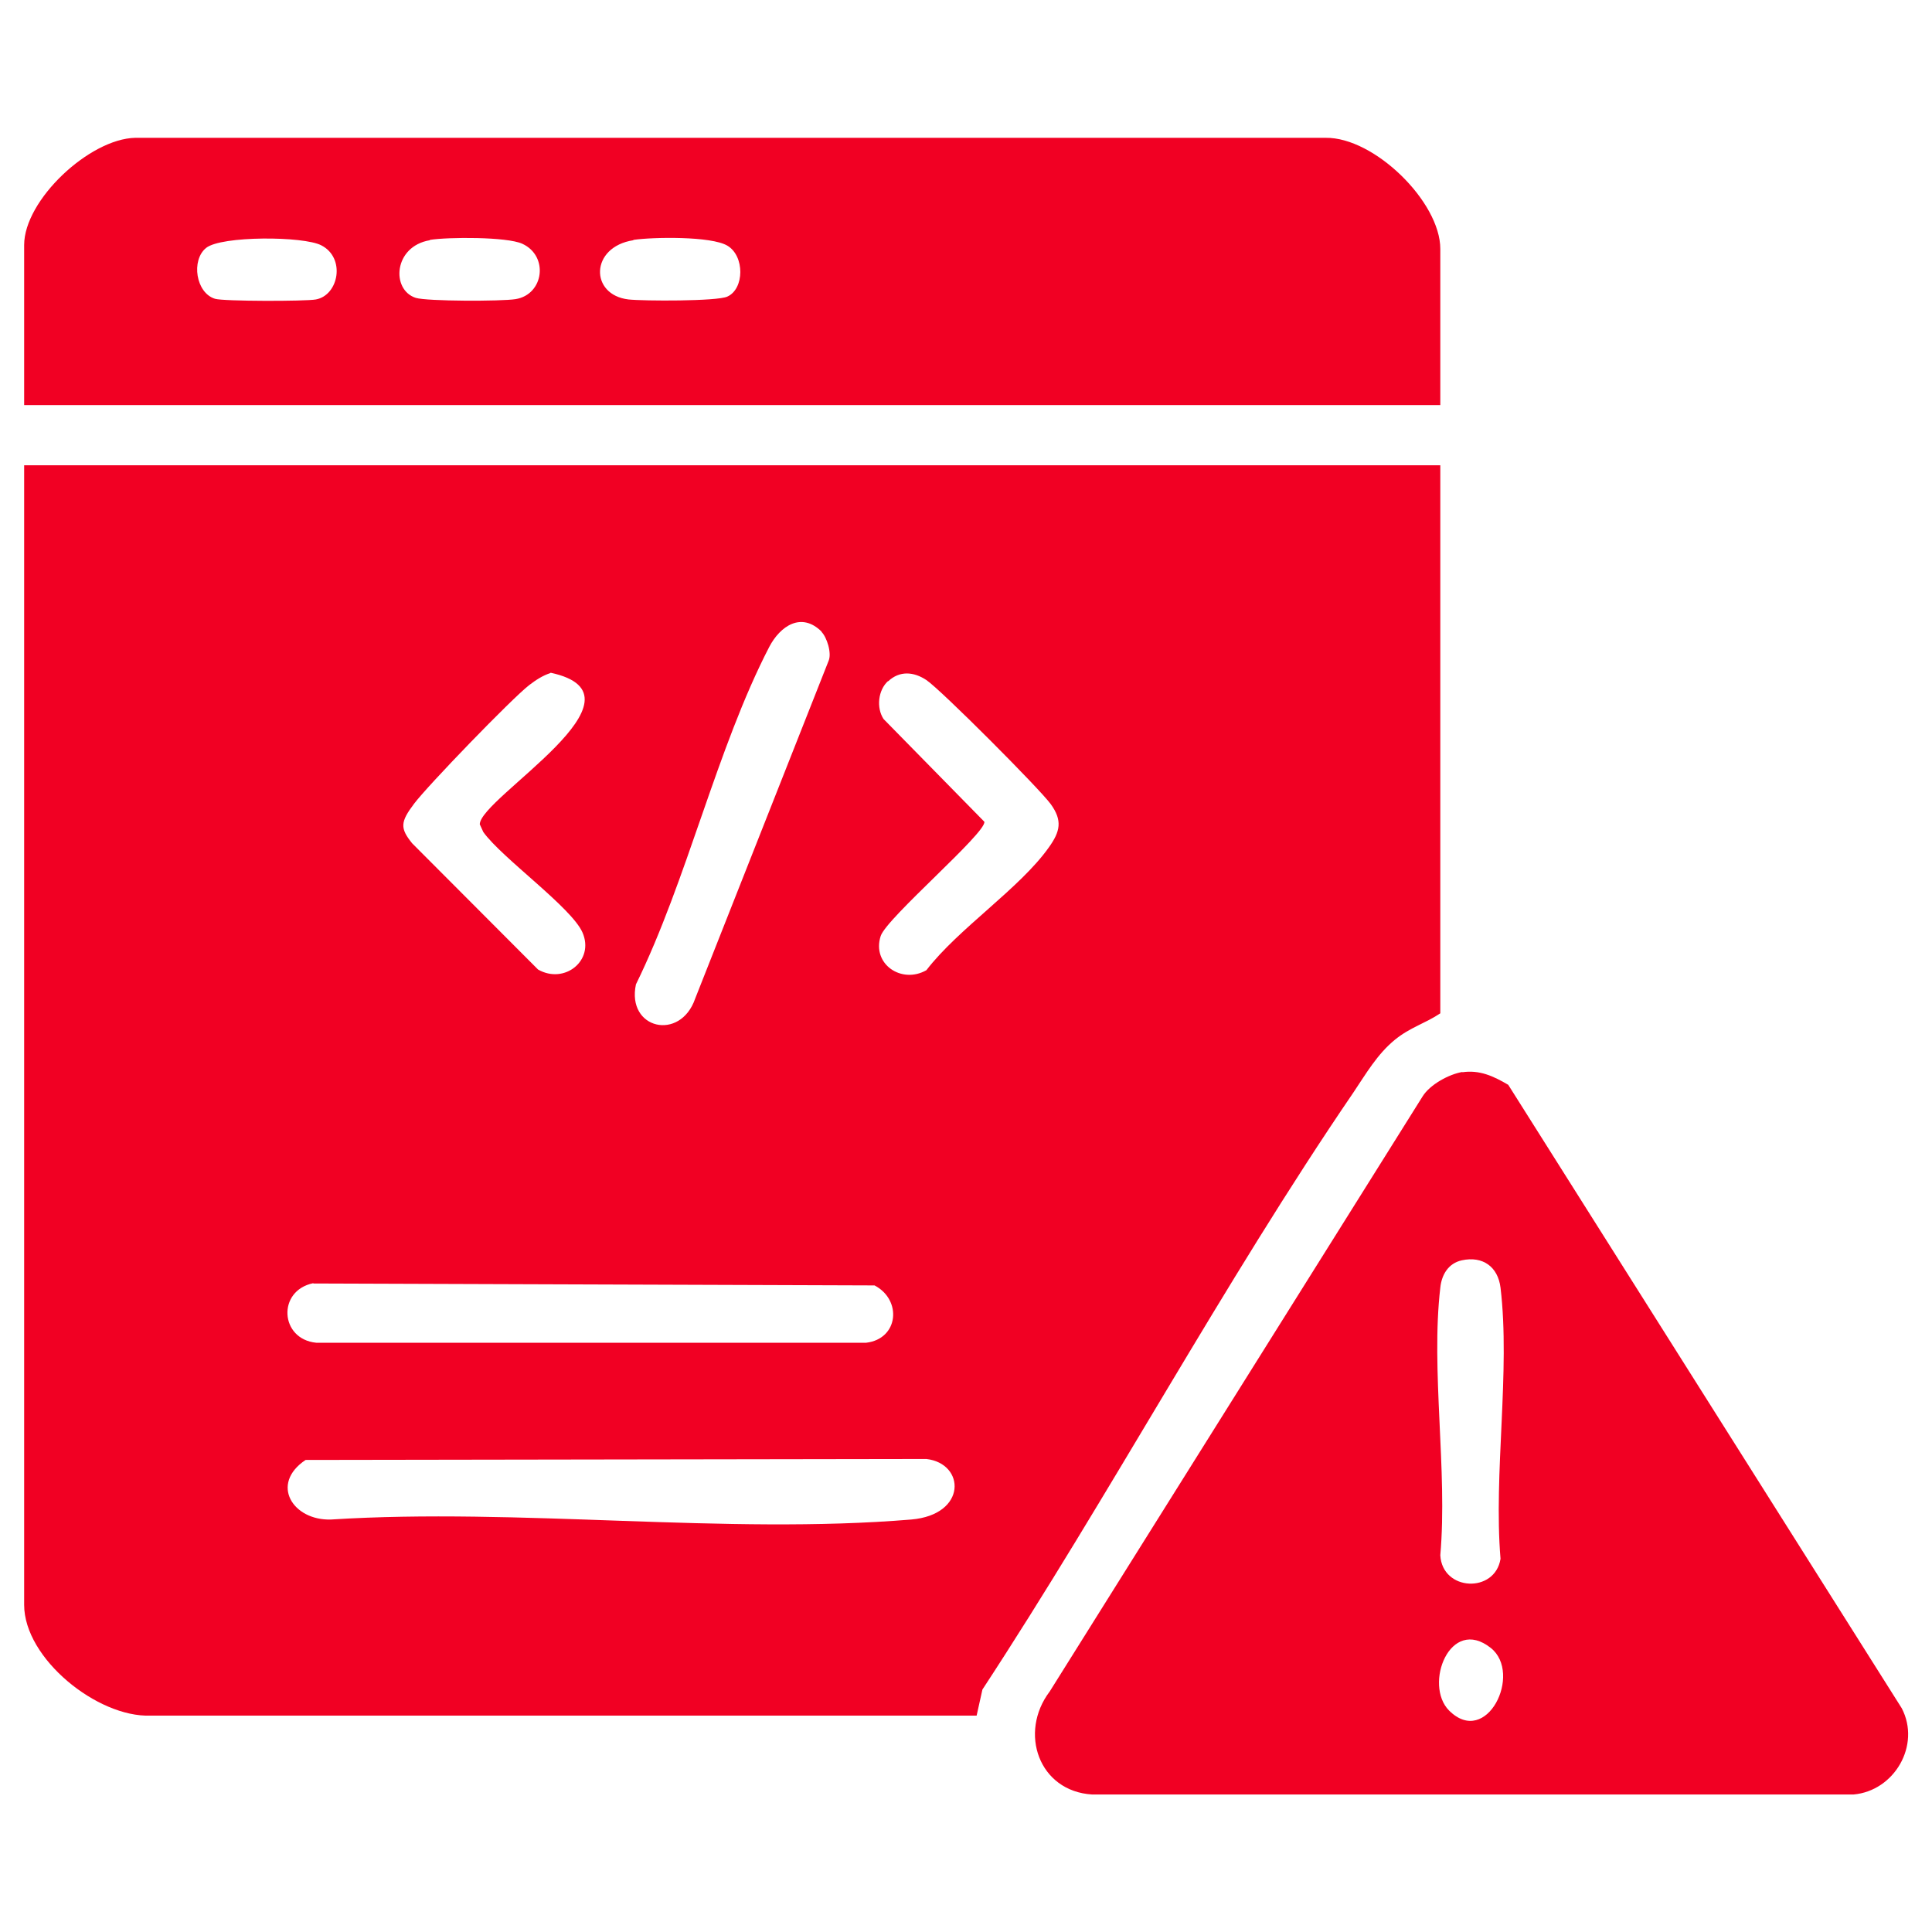
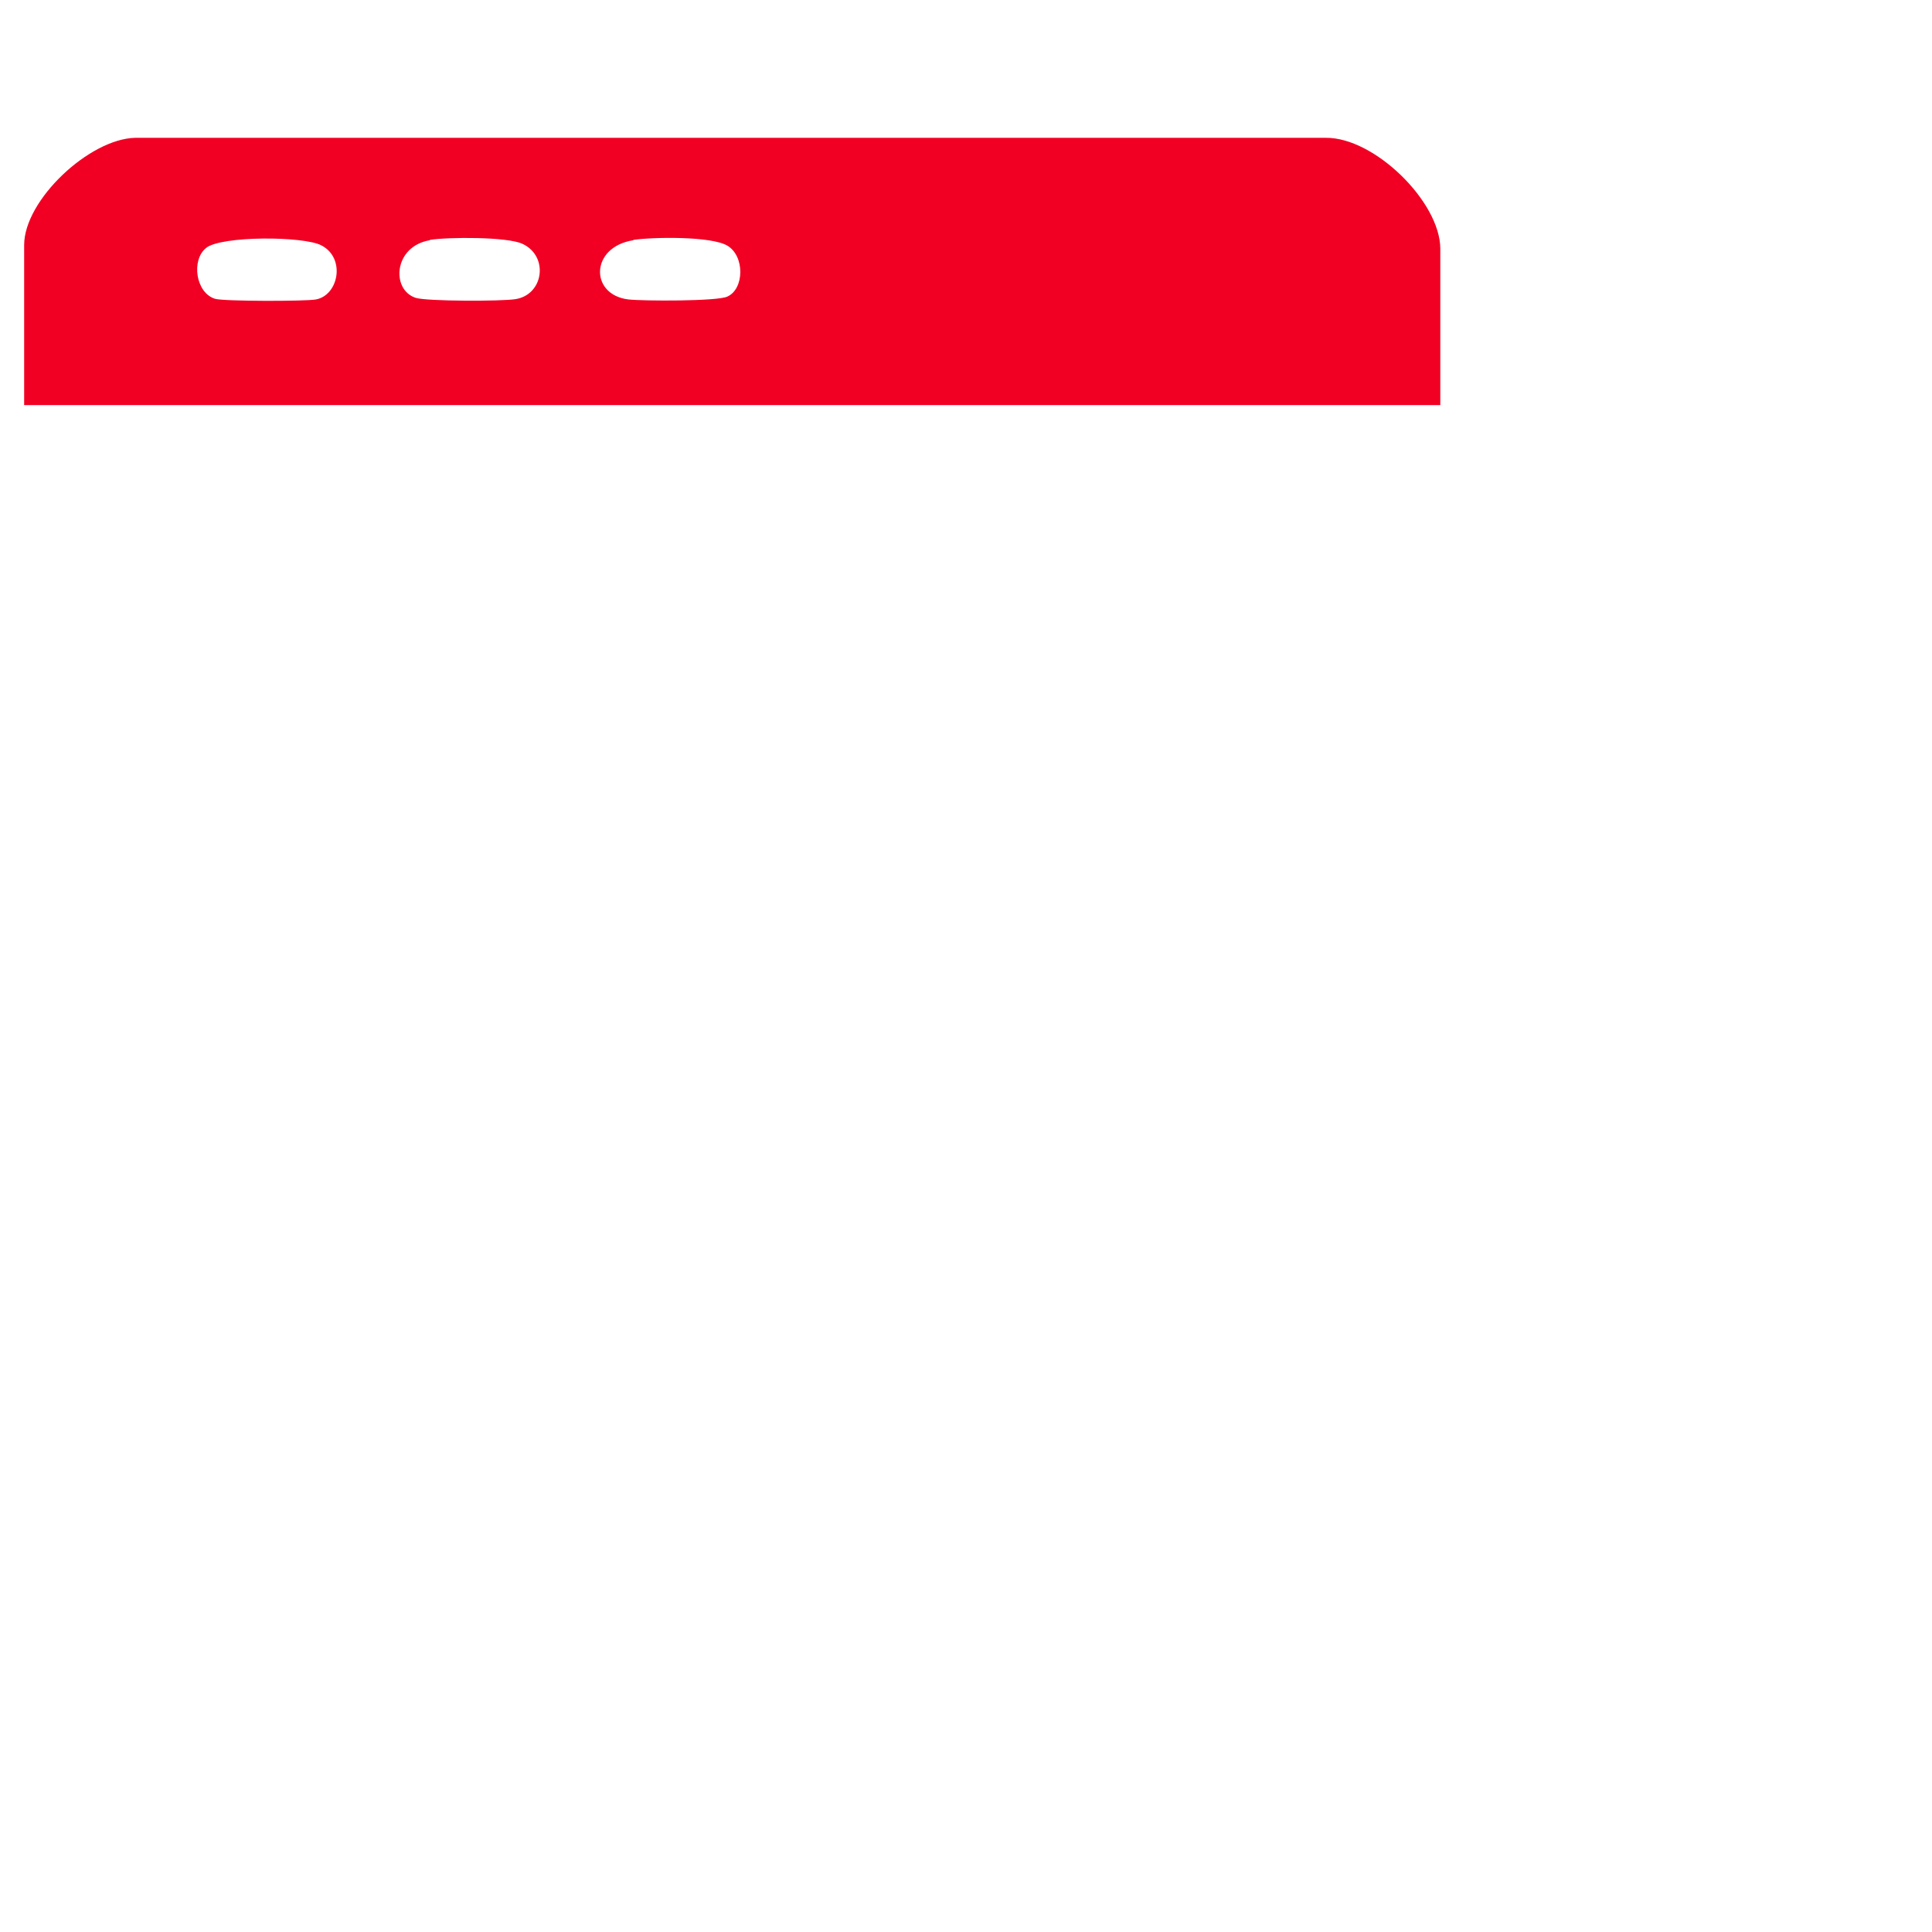
<svg xmlns="http://www.w3.org/2000/svg" id="Layer_1" version="1.1" viewBox="0 0 600 600">
  <defs>
    <style>
      .st0 {
        fill: #f10023;
      }
    </style>
  </defs>
  <g id="Ct9Bw6.tif">
    <g>
-       <path class="st0" d="M447.3,144.5v170.2c-4.8,3.2-9.3,4.3-14.1,8.2-5.5,4.5-9,10.6-12.9,16.4-40.6,59.5-75.6,125-115.2,185.4l-1.8,8.1H46.7c-16.4.6-39.2-17.7-39.2-34.4V144.5h439.8ZM255.2,196.2c-6.3-6.3-12.9-1.8-16.3,4.7-16.3,31.5-25.5,72.4-41.4,104.8-3,13.9,13.8,17.8,18.4,4.4l41.4-104.8c1.1-2.4-.5-7.4-2.2-9.1ZM171,209c-2.5.8-4.6,2.2-6.7,3.8-5.5,4.3-31.4,31.1-35.7,36.8s-4.4,7.6-.6,12.3l39.1,39.2c8.2,4.7,17.6-2.8,13.8-11.5-3.4-7.8-25-23.1-30.8-31.2l-1.1-2.4c0-8.2,55.2-40,21.9-47.1ZM275.8,211.5c-3.1,2.8-3.7,8.3-1.4,11.8l31.3,31.9c.6,3.5-30.4,29.9-32.2,35.5-2.8,8.7,6.5,15,14.2,10.6,9.9-12.9,29-25.4,38-38.1,3.6-5,4.3-8.4.6-13.5-3.5-4.8-34.1-35.5-38.6-38.5-3.9-2.6-8.3-3-11.9.4ZM97.3,398.5c-11.3,2.3-10.4,17.4.9,18.5h170.8c10.1-1.2,11.2-13.3,2.6-17.8l-174.3-.6ZM94.9,453.4c-11.2,7.5-3.9,18.9,7.9,18.5,58.3-3.7,122.6,4.8,180.2,0,17.4-1.5,16.8-17.4,4.7-18.8l-192.8.3Z" />
      <path class="st0" d="M447.3,125.8H7.5v-49.7c0-14,20.3-33,34.5-33.3h369.7c15.1-.2,35.6,19.9,35.6,34.5v48.5ZM64,77c-4.7,3.8-3.2,14,2.8,15.8,2.7.8,28,.8,31.3.2,7.1-1.3,9.3-12.9,1.7-16.8-5.5-2.9-31.1-3-35.8.8ZM133.5,74.6c-11.3,1.9-12.1,15.4-4.4,17.9,3.5,1.1,26.7,1.1,31,.4,8.8-1.4,10.4-13.4,2.1-17.2-4.8-2.2-23.1-2.1-28.7-1.2ZM196.7,74.6c-13.5,2.1-13.6,17-1.5,18.4,4.6.5,27.6.6,30.7-.9,5.3-2.4,5.4-12.6,0-15.8-5-3-23.1-2.7-29.2-1.8Z" />
-       <path class="st0" d="M454.1,333c5.4-.8,9.7,1.2,14.3,3.9l122.2,193.6c6,11.5-2.3,25.7-15,26.8h-236.4c-16.6-1-22.9-19.2-13.2-32l115.8-184.8c2.3-3.7,8.2-6.9,12.4-7.6ZM454,391.4c-4.2.9-6.3,4.5-6.7,8.5-3,25.6,2.3,56.8,0,83.1.6,11.2,17,11.9,18.7,1.1-2.2-26.5,3.1-58.3,0-84.2-.8-6.5-5.5-9.9-12-8.5ZM450,531.2c11.7,11.7,22.9-11.5,13-19.4-12.7-10.1-20.9,11.4-13,19.4Z" />
    </g>
  </g>
</svg>